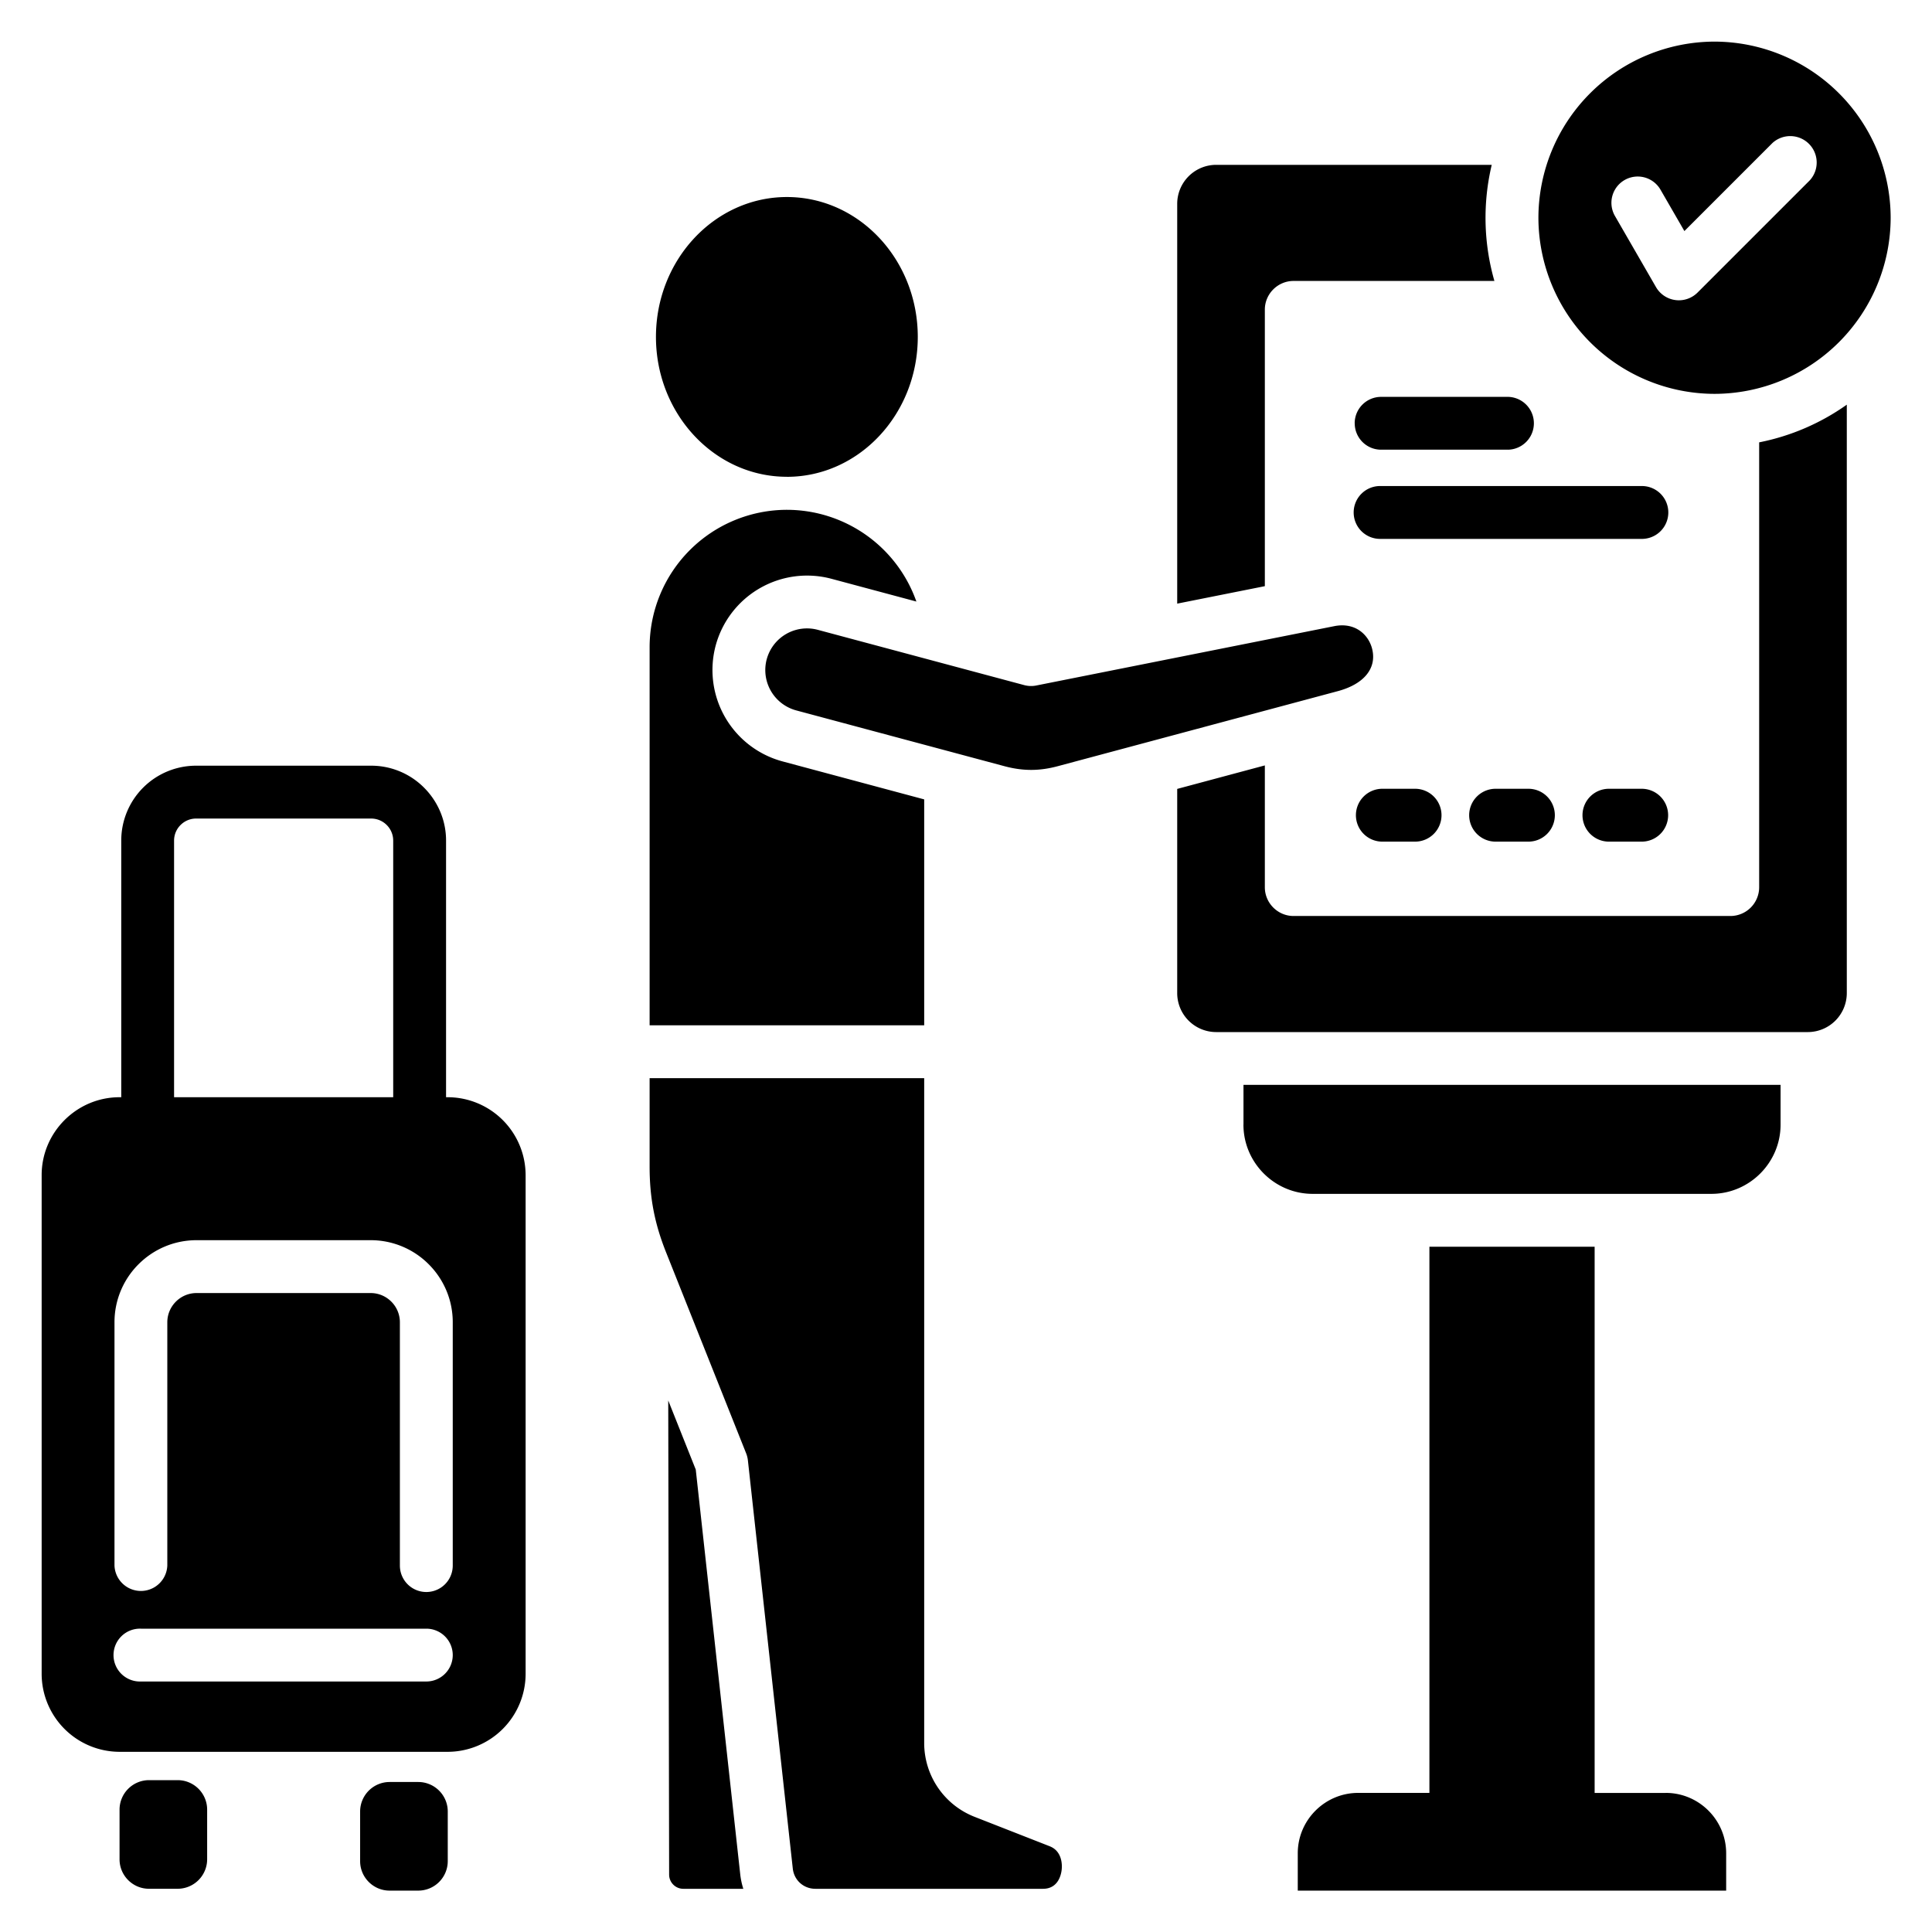
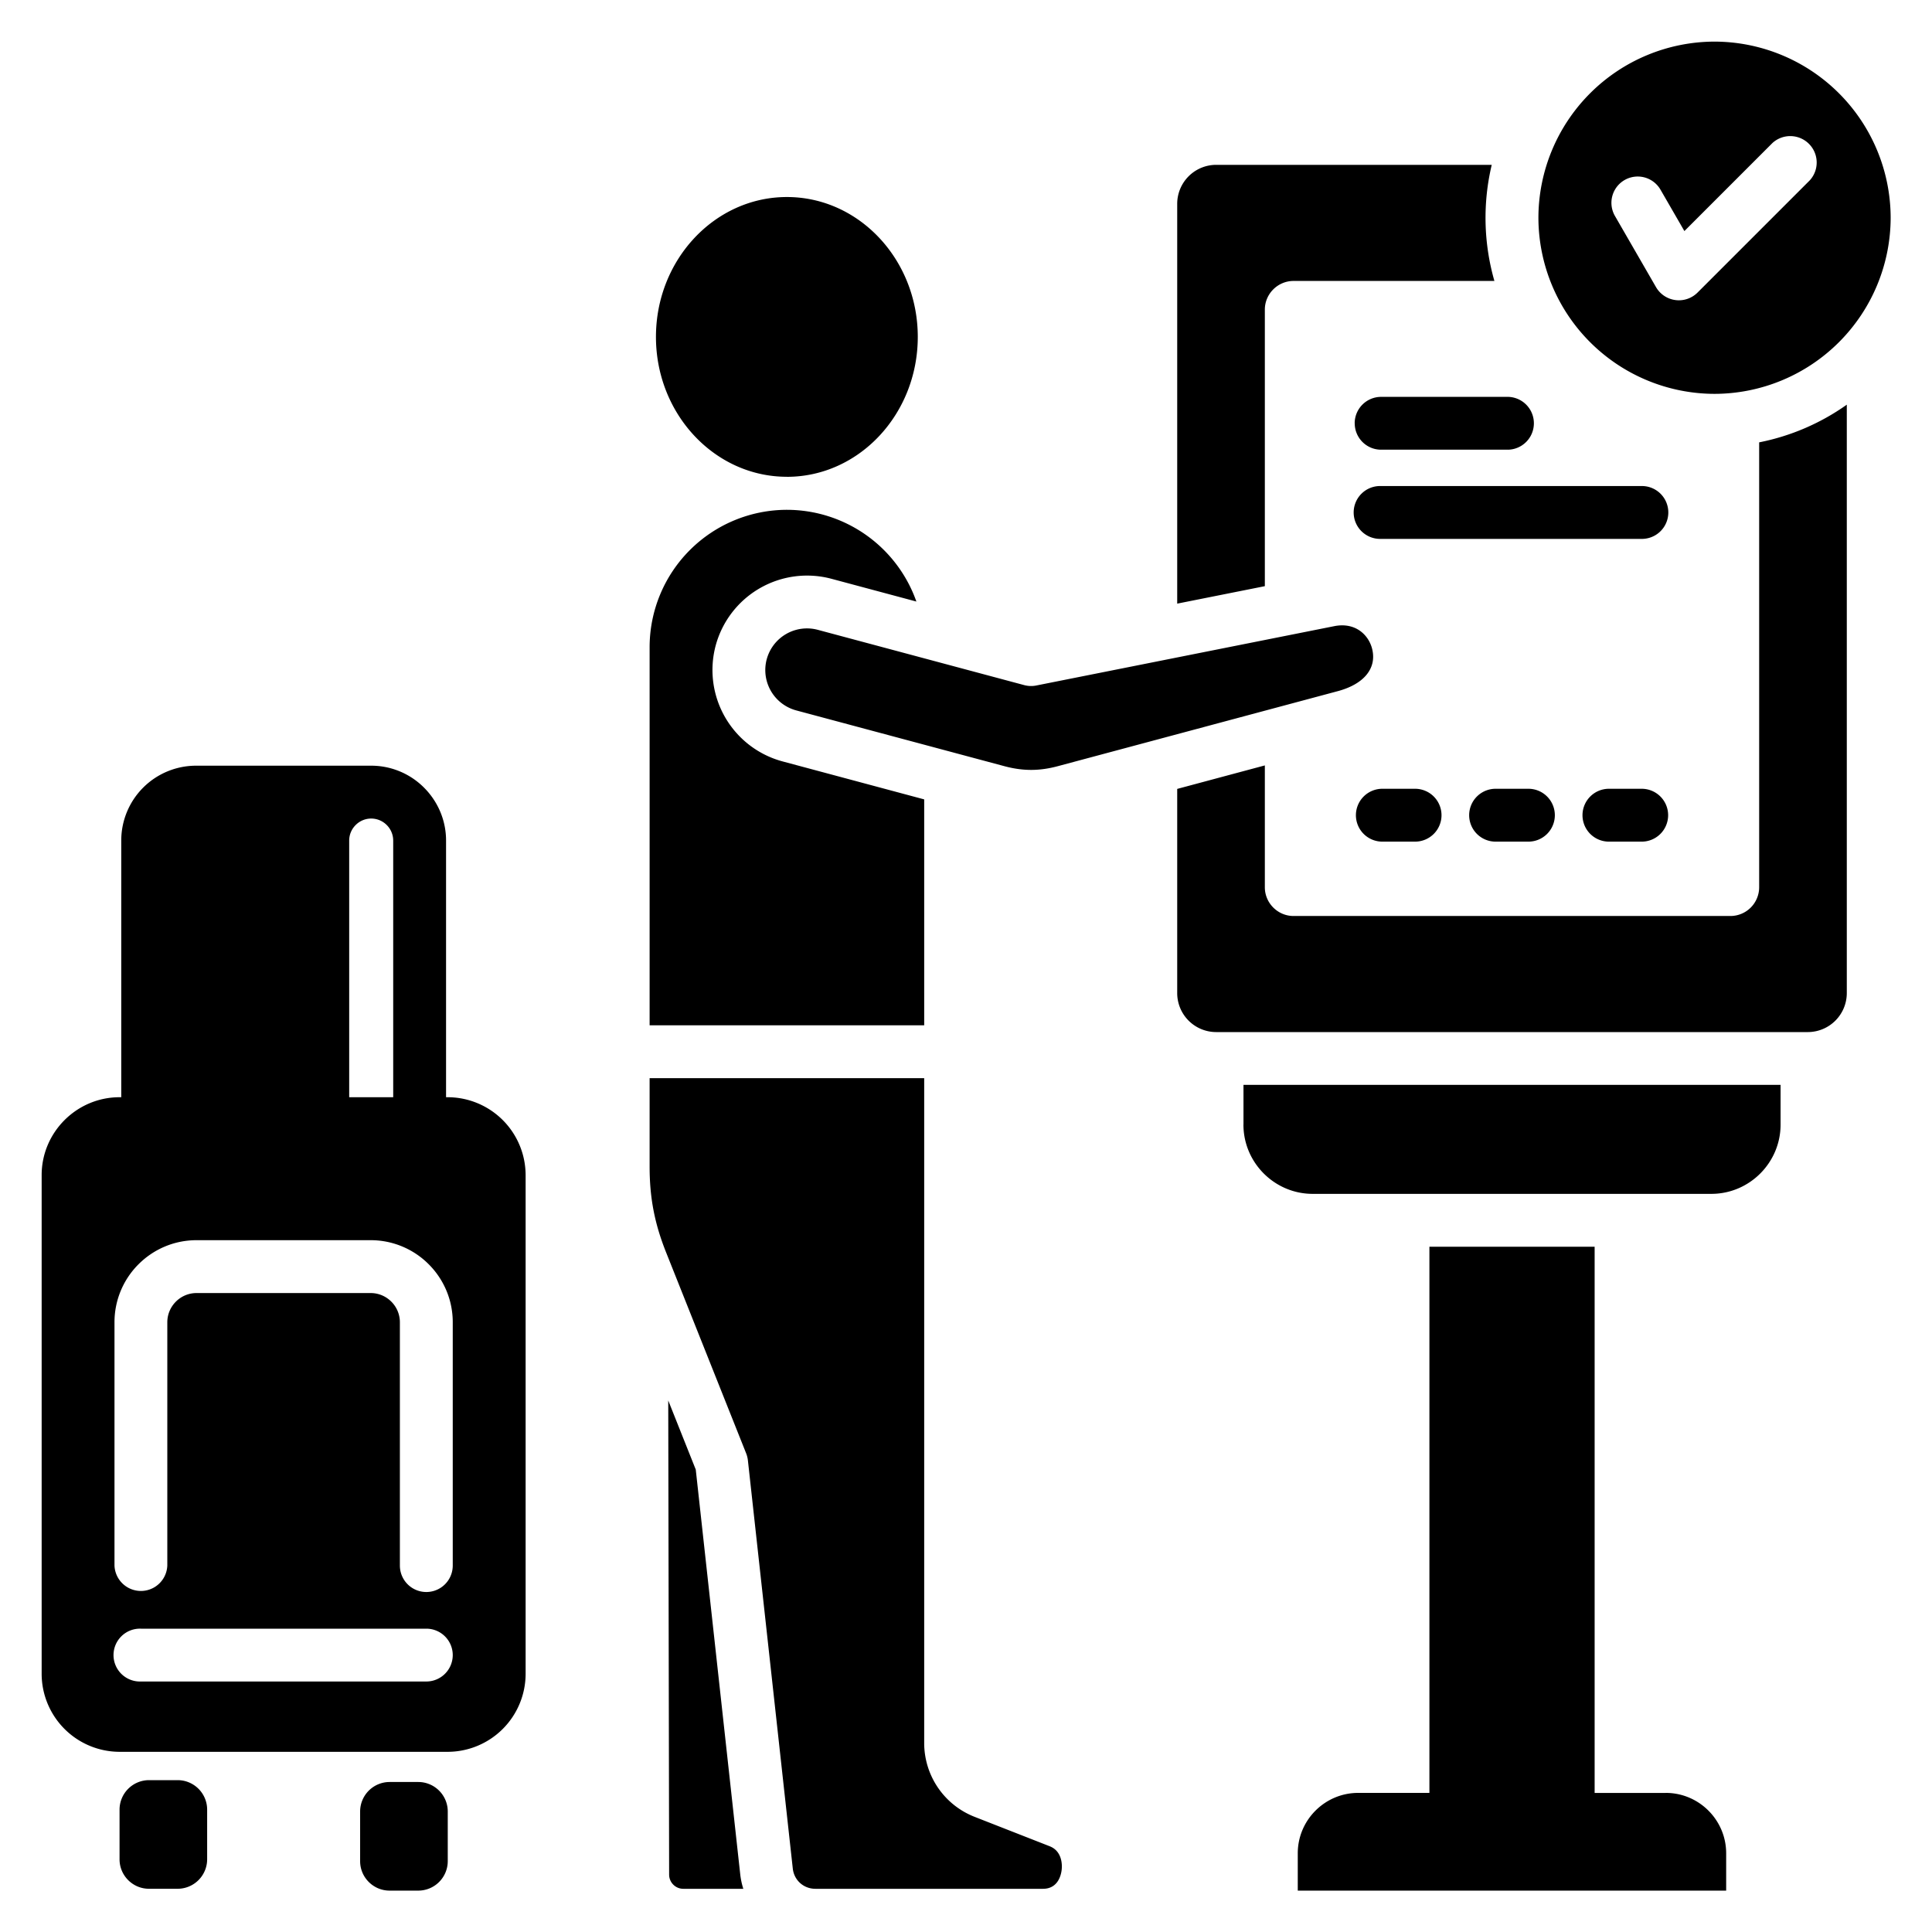
<svg xmlns="http://www.w3.org/2000/svg" width="50" height="50" fill="none">
-   <path fill-rule="evenodd" clip-rule="evenodd" d="M45.527 11.448a5.894 5.894 0 002.268-.975v15.231a1.01 1.01 0 01-1.006 1.006H31.472a1.009 1.009 0 01-1.006-1.006v-5.287l2.268-.608v3.154c0 .408.335.743.743.743h11.307a.745.745 0 00.743-.743V11.448zM32.734 8.013c0-.408.335-.742.743-.742h5.198a5.927 5.927 0 01-.069-3.005h-7.134a1.01 1.01 0 00-1.006 1.006v10.35l2.268-.452V8.013zm10.377 38.388h-1.842V32.265h-4.276V46.4H35.15c-.861 0-1.564.702-1.564 1.563v.966h11.087v-.966c0-.86-.702-1.563-1.563-1.563zM4.6 46.07h-.745a.764.764 0 00-.761.762v1.287c0 .42.342.762.761.762H4.6a.764.764 0 00.761-.762v-1.287a.764.764 0 00-.761-.762zm6.226.048h-.744a.764.764 0 00-.762.762v1.287c0 .42.343.762.762.762h.744a.764.764 0 00.762-.762V46.88a.764.764 0 00-.762-.762zm2.777-15.706v12.91a2.021 2.021 0 01-2.015 2.015H3.094a2.021 2.021 0 01-2.016-2.016v-12.91c0-1.108.907-2.015 2.016-2.015h.044v-6.643a1.937 1.937 0 011.937-1.937h4.532a1.93 1.93 0 011.368.569c.35.35.569.835.569 1.368v6.643h.044a2.02 2.02 0 012.015 2.016zm-9.098-2.016h5.671v-6.643a.568.568 0 00-.168-.402.568.568 0 00-.401-.167H5.075a.568.568 0 00-.402.167.568.568 0 00-.168.402v6.643zm7.212 14.437a.684.684 0 00-.683-.683H3.648a.684.684 0 100 1.367h7.386a.684.684 0 00.683-.684zm0-8.614c0-.585-.238-1.116-.622-1.5a2.117 2.117 0 00-1.5-.623H5.086c-.585 0-1.116.238-1.5.622a2.117 2.117 0 00-.623 1.5v6.298a.684.684 0 001.367 0V34.22c0-.208.085-.397.222-.534a.754.754 0 01.534-.222h4.507c.208 0 .397.085.534.222a.754.754 0 01.222.534v6.297a.684.684 0 101.368 0V34.22zm20.463-5.114c0 .985.806 1.792 1.792 1.792h10.317c.986 0 1.792-.806 1.792-1.792v-1.029h-13.9v1.03zm7.634-23.47a4.567 4.567 0 014.558-4.558 4.567 4.567 0 014.558 4.558 4.567 4.567 0 01-4.558 4.558 4.567 4.567 0 01-4.558-4.558zm1.98-.047l1.063 1.842a.684.684 0 001.073.144l2.91-2.91a.684.684 0 00-.966-.966L43.592 5.98l-.618-1.07a.68.68 0 00-1.18.678zm.667 14.826h-.796a.684.684 0 100 1.367h.796a.684.684 0 100-1.367zm-6.66 0a.684.684 0 100 1.367h.795a.684.684 0 100-1.367H35.8zm6.717-7.835h-6.775a.684.684 0 100 1.367h6.775a.684.684 0 000-1.367zm-3.786 7.835a.684.684 0 100 1.367h.797a.684.684 0 100-1.367h-.797zm-3.672-9.46c0 .378.305.684.683.684h3.296a.684.684 0 000-1.367h-3.296a.684.684 0 00-.684.684zM20.365 12.34c1.868 0 3.387-1.624 3.387-3.621 0-1.997-1.519-3.62-3.387-3.62s-3.389 1.624-3.389 3.62 1.52 3.62 3.389 3.62zm6.804 35.442l-1.94-.76a2.051 2.051 0 01-1.311-1.92v-17.2h-7.106v2.288c0 .806.127 1.47.426 2.22l2.072 5.202a.727.727 0 01.045.178l1.162 10.566c.033.305.28.526.587.526h5.888c.342 0 .446-.275.476-.439.036-.188.013-.539-.3-.661zm-9.163-9.75l-.712-1.788.023 12.27c0 .204.165.368.367.368h1.553a1.972 1.972 0 01-.08-.376l-1.151-10.475zm5.912-17.344l-3.666-.983a2.45 2.45 0 01-1.731-2.996 2.45 2.45 0 012.997-1.73l2.198.589a3.556 3.556 0 00-3.351-2.374 3.557 3.557 0 00-3.553 3.553v9.787h7.106V20.69zm-4.076-3.625a1.082 1.082 0 00.763 1.322l5.39 1.444c.477.128.903.128 1.38 0l7.247-1.942c.672-.18 1.006-.583.893-1.077-.083-.365-.424-.711-.974-.607l-7.723 1.538a.682.682 0 01-.31-.01L21.165 16.3a1.08 1.08 0 00-1.323.764z" fill="#000" />
+   <path fill-rule="evenodd" clip-rule="evenodd" d="M45.527 11.448a5.894 5.894 0 002.268-.975v15.231a1.01 1.01 0 01-1.006 1.006H31.472a1.009 1.009 0 01-1.006-1.006v-5.287l2.268-.608v3.154c0 .408.335.743.743.743h11.307a.745.745 0 00.743-.743V11.448zM32.734 8.013c0-.408.335-.742.743-.742h5.198a5.927 5.927 0 01-.069-3.005h-7.134a1.01 1.01 0 00-1.006 1.006v10.35l2.268-.452V8.013zm10.377 38.388h-1.842V32.265h-4.276V46.4H35.15c-.861 0-1.564.702-1.564 1.563v.966h11.087v-.966c0-.86-.702-1.563-1.563-1.563zM4.6 46.07h-.745a.764.764 0 00-.761.762v1.287c0 .42.342.762.761.762H4.6a.764.764 0 00.761-.762v-1.287a.764.764 0 00-.761-.762zm6.226.048h-.744a.764.764 0 00-.762.762v1.287c0 .42.343.762.762.762h.744a.764.764 0 00.762-.762V46.88a.764.764 0 00-.762-.762zm2.777-15.706v12.91a2.021 2.021 0 01-2.015 2.015H3.094a2.021 2.021 0 01-2.016-2.016v-12.91c0-1.108.907-2.015 2.016-2.015h.044v-6.643a1.937 1.937 0 011.937-1.937h4.532a1.93 1.93 0 011.368.569c.35.35.569.835.569 1.368v6.643h.044a2.02 2.02 0 012.015 2.016zm-9.098-2.016h5.671v-6.643a.568.568 0 00-.168-.402.568.568 0 00-.401-.167a.568.568 0 00-.402.167.568.568 0 00-.168.402v6.643zm7.212 14.437a.684.684 0 00-.683-.683H3.648a.684.684 0 100 1.367h7.386a.684.684 0 00.683-.684zm0-8.614c0-.585-.238-1.116-.622-1.5a2.117 2.117 0 00-1.5-.623H5.086c-.585 0-1.116.238-1.5.622a2.117 2.117 0 00-.623 1.5v6.298a.684.684 0 001.367 0V34.22c0-.208.085-.397.222-.534a.754.754 0 01.534-.222h4.507c.208 0 .397.085.534.222a.754.754 0 01.222.534v6.297a.684.684 0 101.368 0V34.22zm20.463-5.114c0 .985.806 1.792 1.792 1.792h10.317c.986 0 1.792-.806 1.792-1.792v-1.029h-13.9v1.03zm7.634-23.47a4.567 4.567 0 014.558-4.558 4.567 4.567 0 014.558 4.558 4.567 4.567 0 01-4.558 4.558 4.567 4.567 0 01-4.558-4.558zm1.98-.047l1.063 1.842a.684.684 0 001.073.144l2.91-2.91a.684.684 0 00-.966-.966L43.592 5.98l-.618-1.07a.68.68 0 00-1.18.678zm.667 14.826h-.796a.684.684 0 100 1.367h.796a.684.684 0 100-1.367zm-6.66 0a.684.684 0 100 1.367h.795a.684.684 0 100-1.367H35.8zm6.717-7.835h-6.775a.684.684 0 100 1.367h6.775a.684.684 0 000-1.367zm-3.786 7.835a.684.684 0 100 1.367h.797a.684.684 0 100-1.367h-.797zm-3.672-9.46c0 .378.305.684.683.684h3.296a.684.684 0 000-1.367h-3.296a.684.684 0 00-.684.684zM20.365 12.34c1.868 0 3.387-1.624 3.387-3.621 0-1.997-1.519-3.62-3.387-3.62s-3.389 1.624-3.389 3.62 1.52 3.62 3.389 3.62zm6.804 35.442l-1.94-.76a2.051 2.051 0 01-1.311-1.92v-17.2h-7.106v2.288c0 .806.127 1.47.426 2.22l2.072 5.202a.727.727 0 01.045.178l1.162 10.566c.033.305.28.526.587.526h5.888c.342 0 .446-.275.476-.439.036-.188.013-.539-.3-.661zm-9.163-9.75l-.712-1.788.023 12.27c0 .204.165.368.367.368h1.553a1.972 1.972 0 01-.08-.376l-1.151-10.475zm5.912-17.344l-3.666-.983a2.45 2.45 0 01-1.731-2.996 2.45 2.45 0 012.997-1.73l2.198.589a3.556 3.556 0 00-3.351-2.374 3.557 3.557 0 00-3.553 3.553v9.787h7.106V20.69zm-4.076-3.625a1.082 1.082 0 00.763 1.322l5.39 1.444c.477.128.903.128 1.38 0l7.247-1.942c.672-.18 1.006-.583.893-1.077-.083-.365-.424-.711-.974-.607l-7.723 1.538a.682.682 0 01-.31-.01L21.165 16.3a1.08 1.08 0 00-1.323.764z" fill="#000" />
</svg>